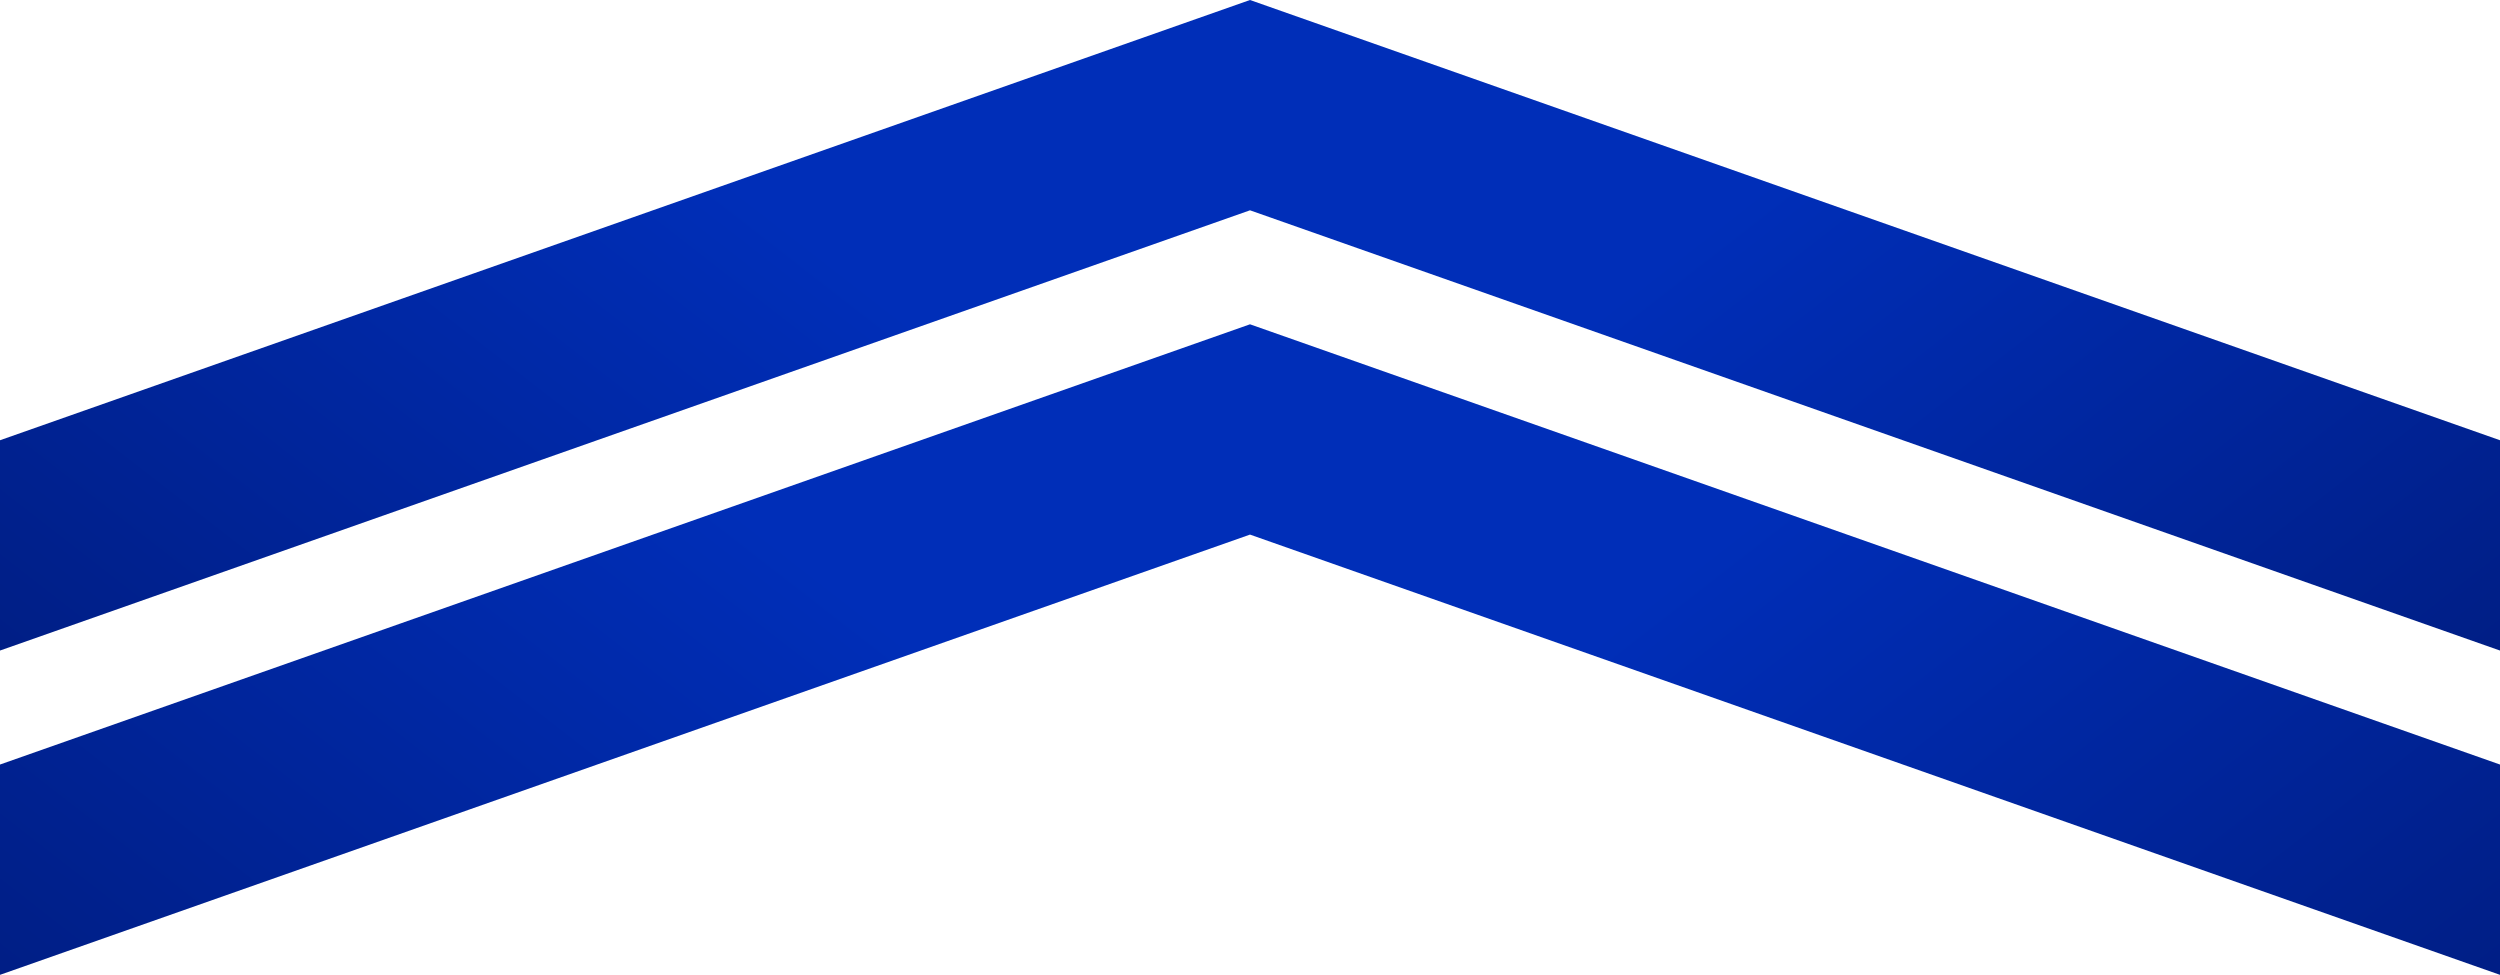
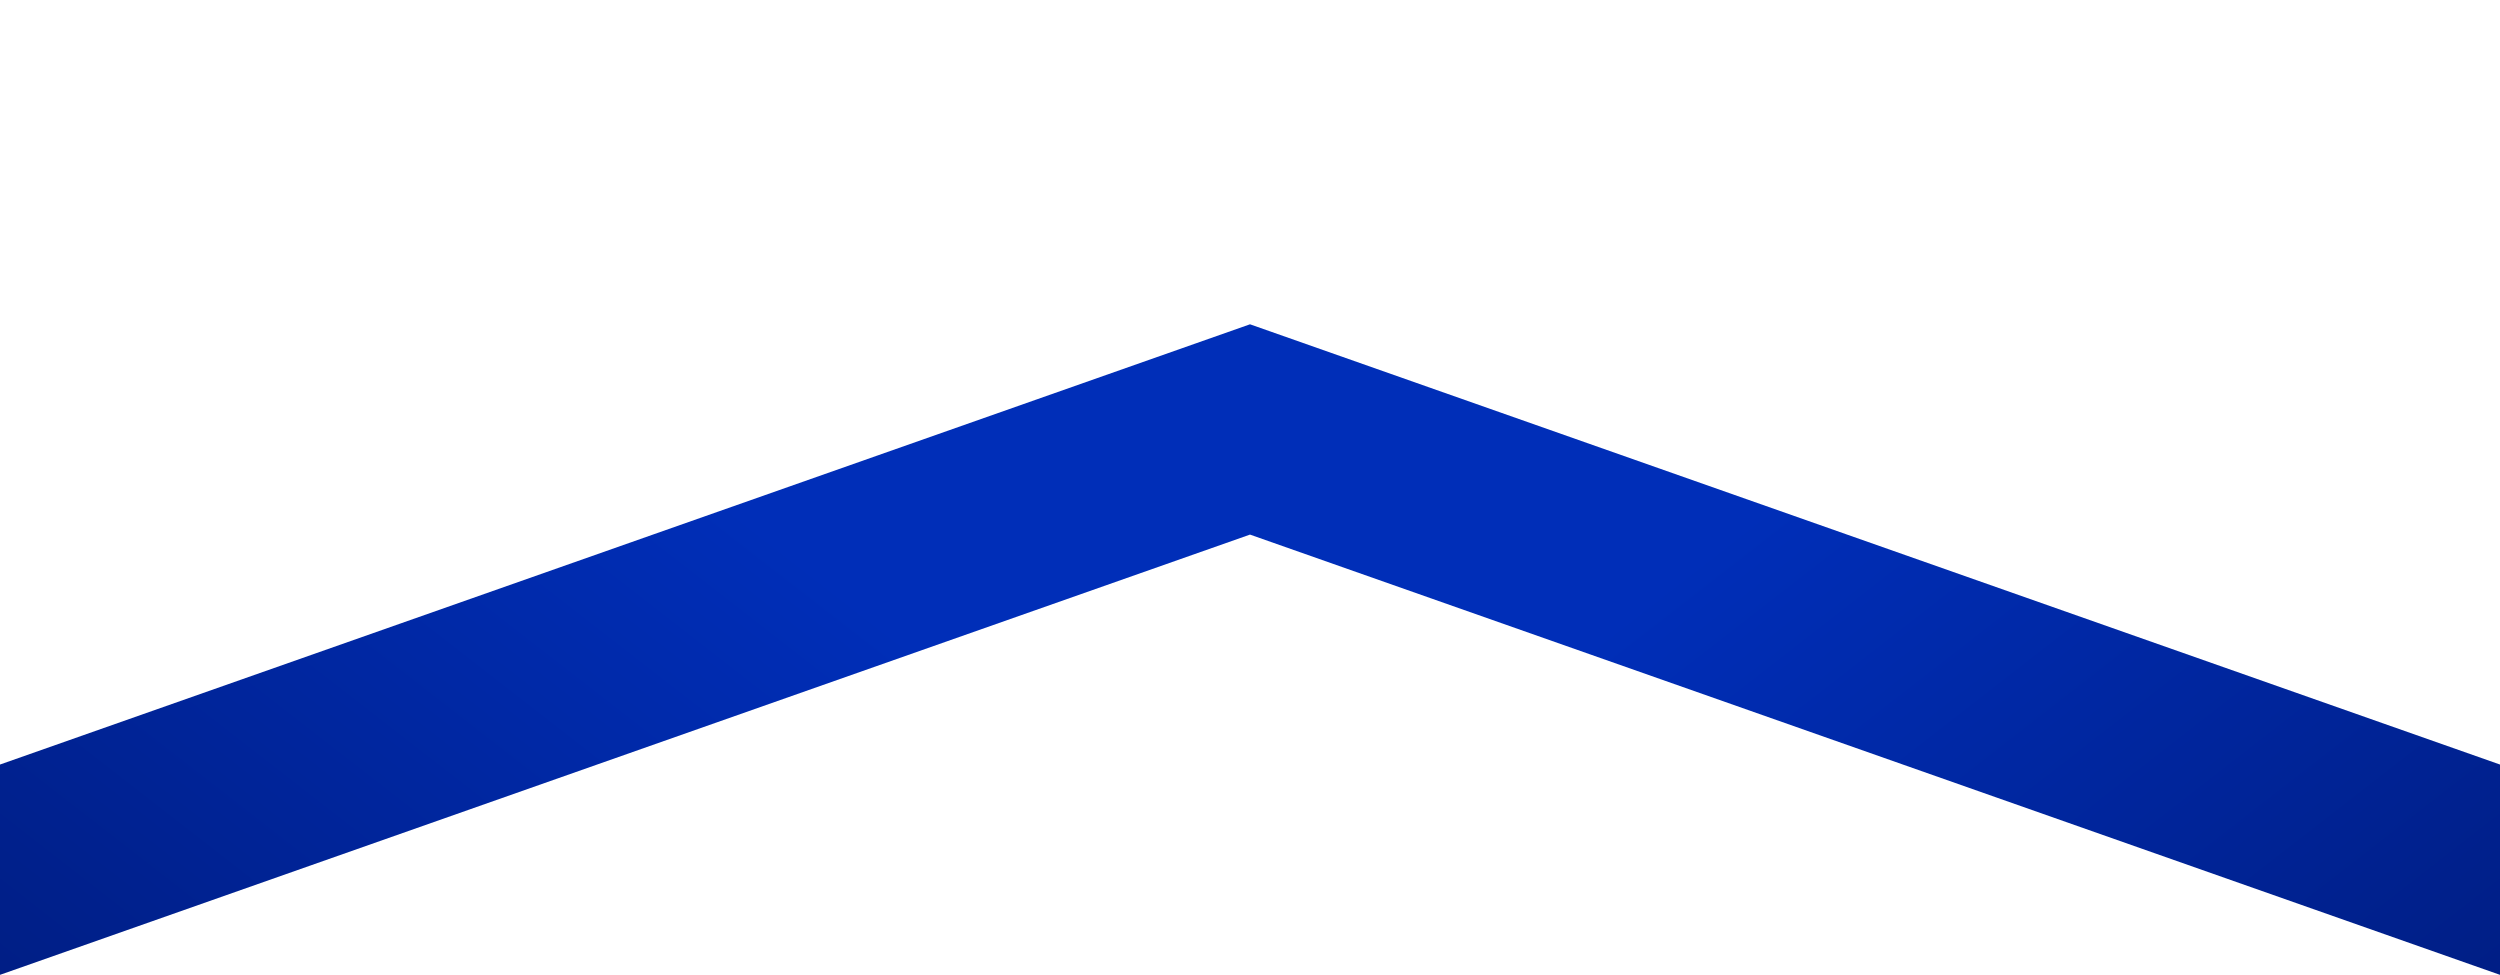
<svg xmlns="http://www.w3.org/2000/svg" width="1272" height="496" viewBox="0 0 1272 496" fill="none">
  <path d="M1272 389L636 165V272L1272 496V389Z" fill="url(#paint0_linear_301_3)" />
-   <path d="M1272 224L636 0V107L1272 331V224Z" fill="url(#paint1_linear_301_3)" />
  <path d="M0 389L636 165V272L0 496V389Z" fill="url(#paint2_linear_301_3)" />
-   <path d="M0 224L636 0V107L0 331V224Z" fill="url(#paint3_linear_301_3)" />
  <defs>
    <linearGradient id="paint0_linear_301_3" x1="615.834" y1="1039.5" x2="343.629" y2="689.331" gradientUnits="userSpaceOnUse">
      <stop stop-color="#001D82" />
      <stop offset="1" stop-color="#002EB8" />
    </linearGradient>
    <linearGradient id="paint1_linear_301_3" x1="615.834" y1="874.497" x2="343.629" y2="524.331" gradientUnits="userSpaceOnUse">
      <stop stop-color="#001D82" />
      <stop offset="1" stop-color="#002EB8" />
    </linearGradient>
    <linearGradient id="paint2_linear_301_3" x1="656.166" y1="1039.5" x2="928.371" y2="689.331" gradientUnits="userSpaceOnUse">
      <stop stop-color="#001D82" />
      <stop offset="1" stop-color="#002EB8" />
    </linearGradient>
    <linearGradient id="paint3_linear_301_3" x1="656.166" y1="874.497" x2="928.371" y2="524.331" gradientUnits="userSpaceOnUse">
      <stop stop-color="#001D82" />
      <stop offset="1" stop-color="#002EB8" />
    </linearGradient>
  </defs>
</svg>